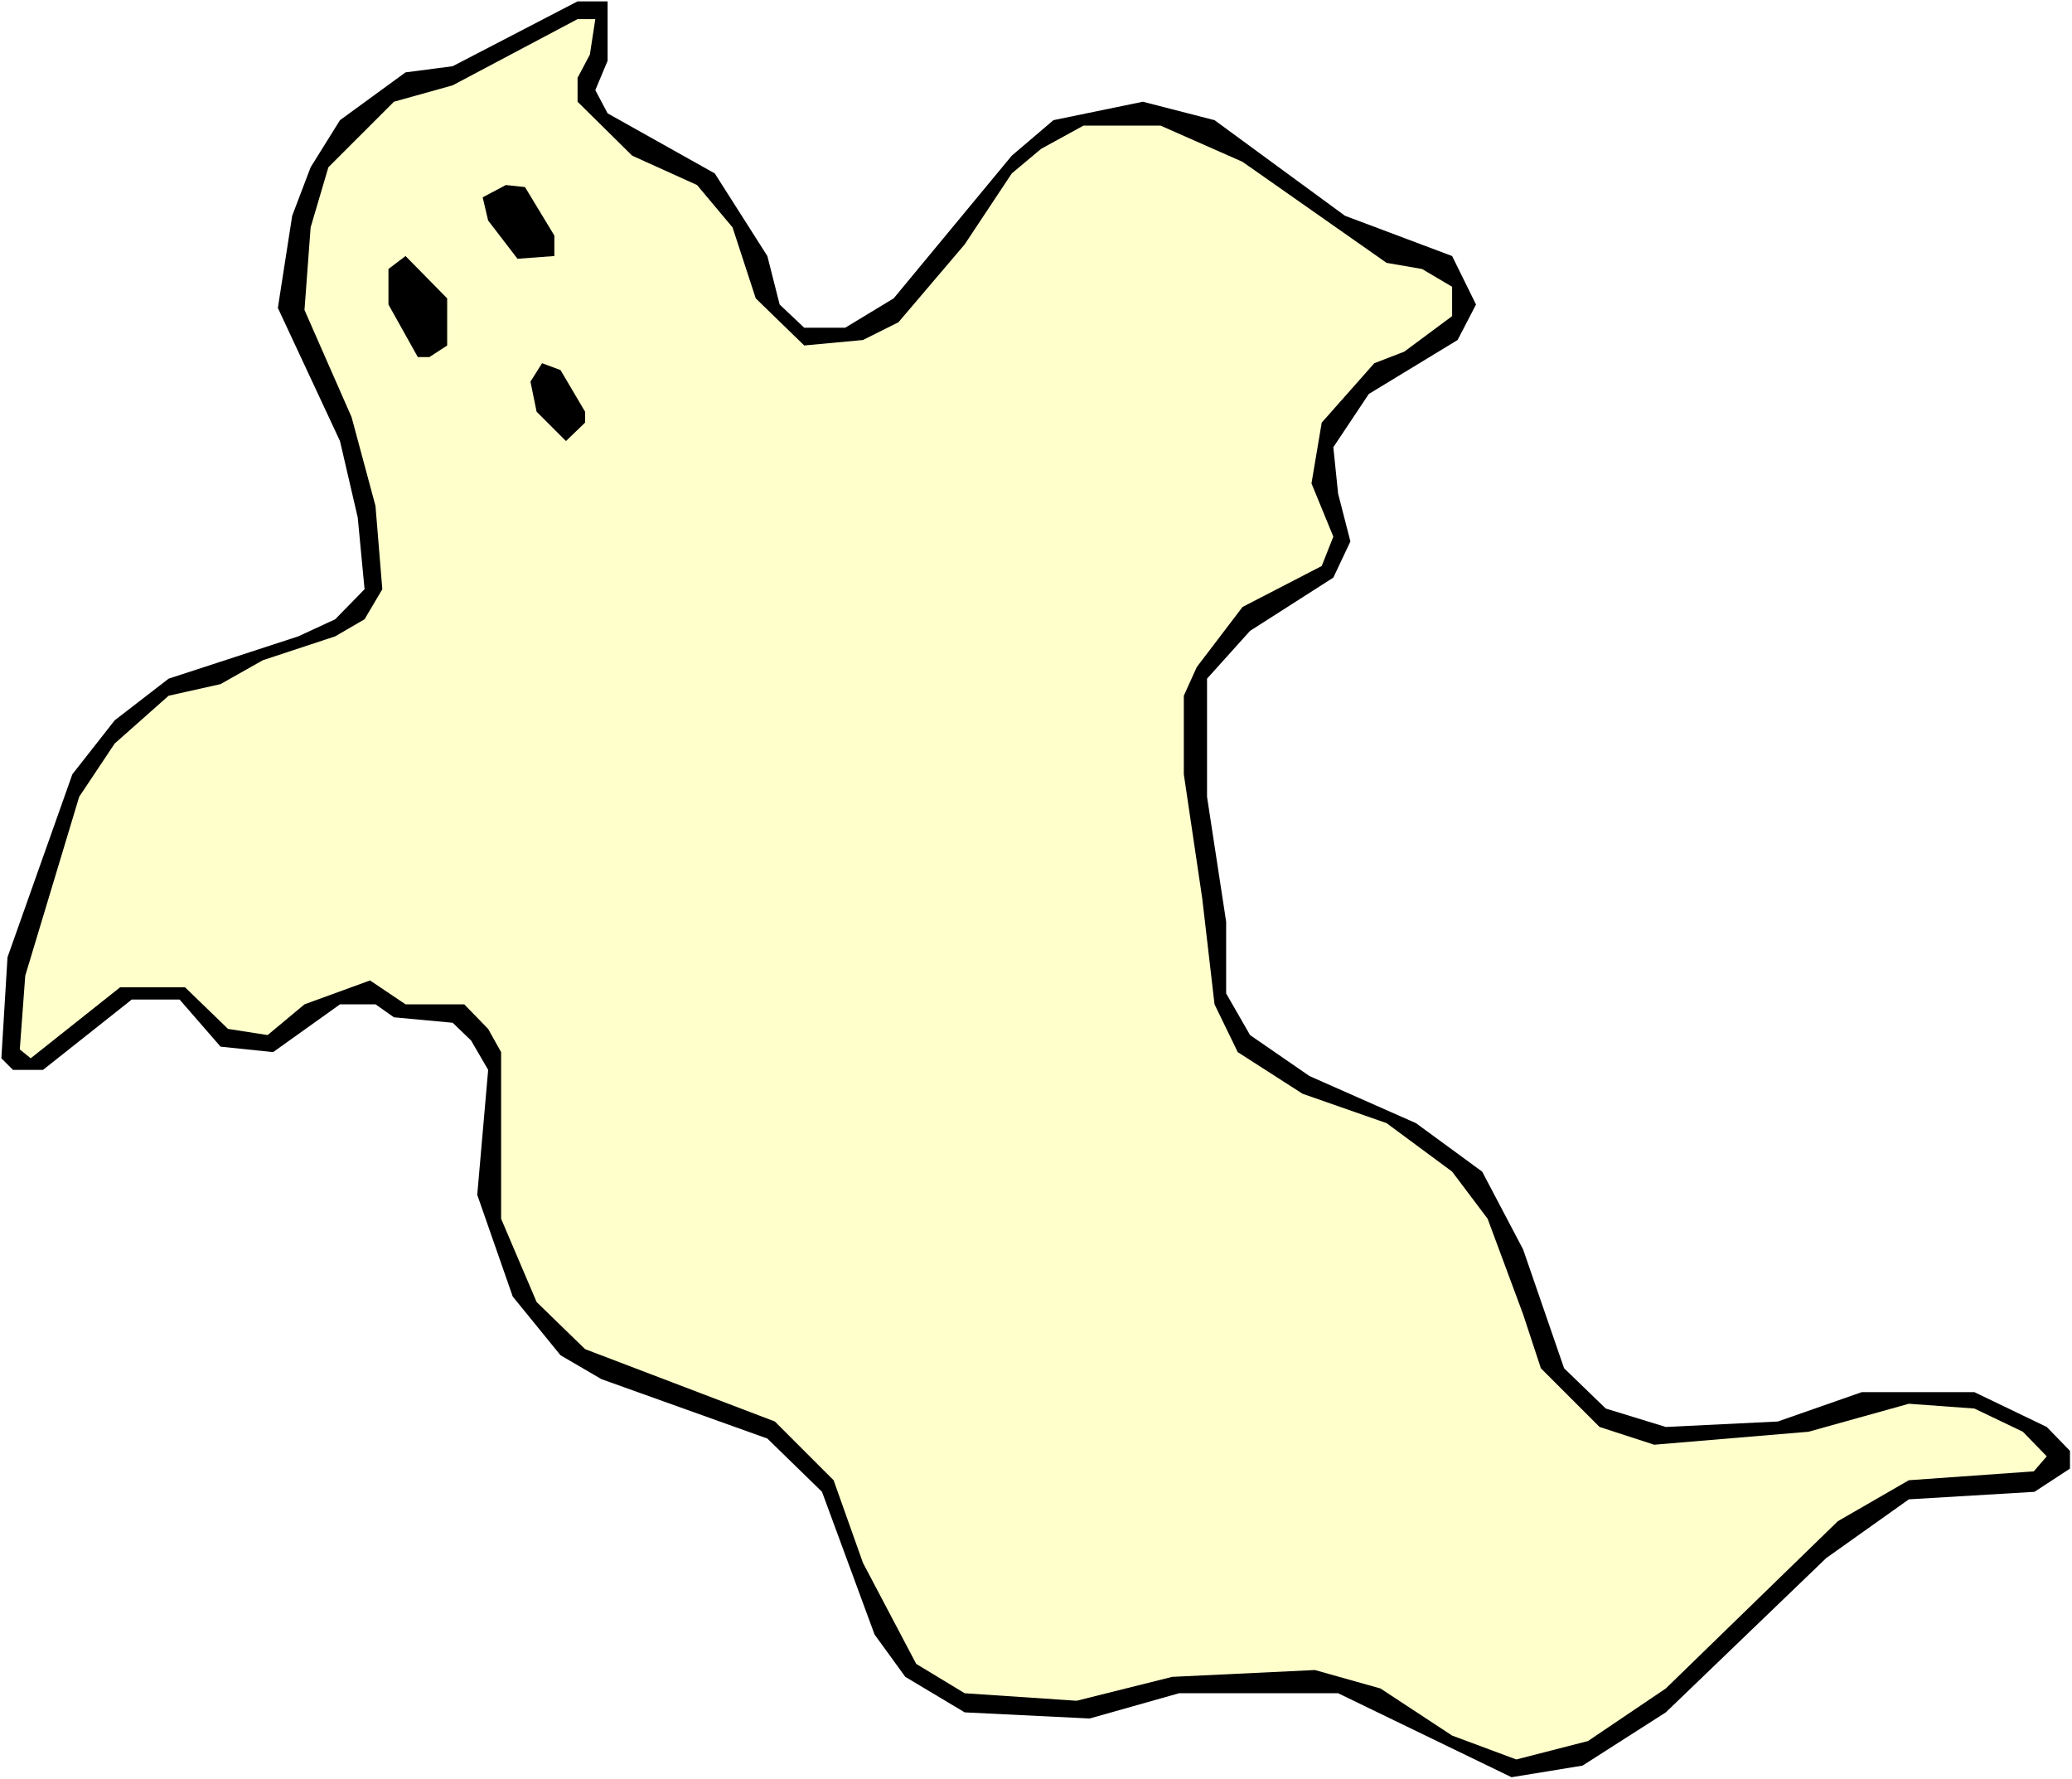
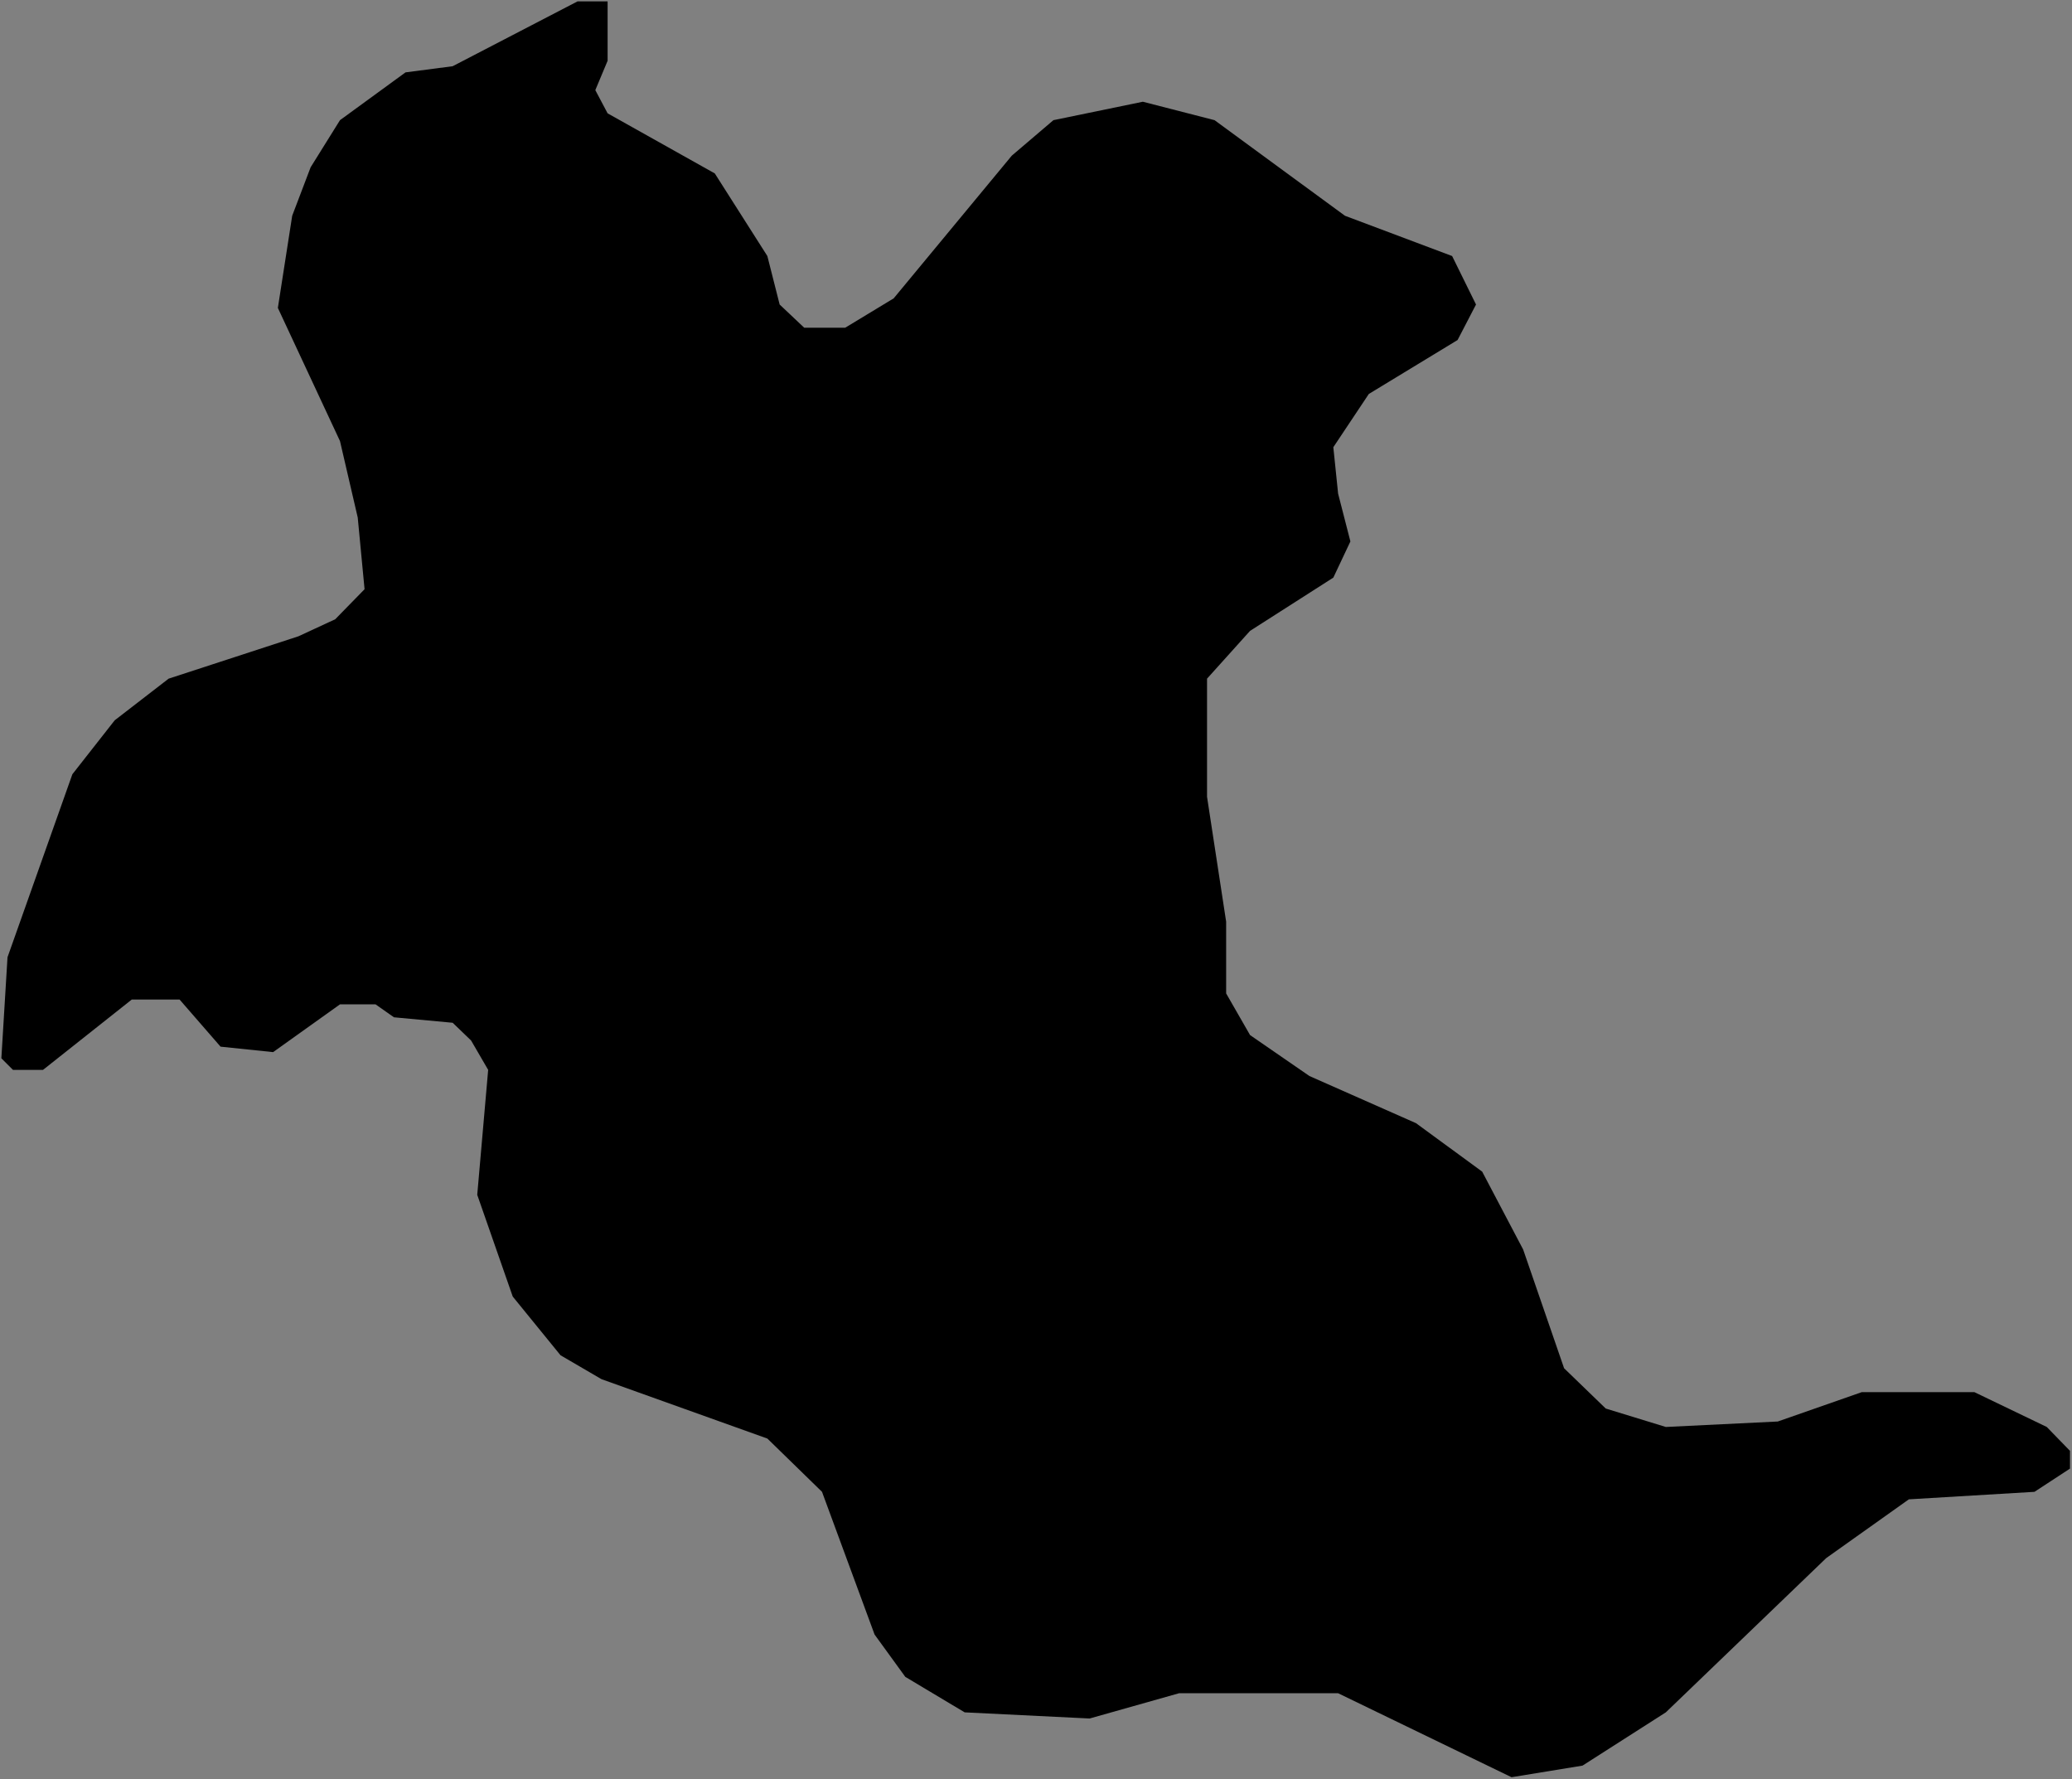
<svg xmlns="http://www.w3.org/2000/svg" xmlns:ns1="http://sodipodi.sourceforge.net/DTD/sodipodi-0.dtd" xmlns:ns2="http://www.inkscape.org/namespaces/inkscape" version="1.0" width="129.766mm" height="111.408mm" id="svg6" ns1:docname="Ghost 43.wmf">
  <rect width="100%" height="100%" fill="#808080" stroke="none" />
  <ns1:namedview id="namedview6" pagecolor="#ffffff" bordercolor="#000000" borderopacity="0.25" ns2:showpageshadow="2" ns2:pageopacity="0.0" ns2:pagecheckerboard="0" ns2:deskcolor="#d1d1d1" ns2:document-units="mm" />
  <defs id="defs1">
    <pattern id="WMFhbasepattern" patternUnits="userSpaceOnUse" width="6" height="6" x="0" y="0" />
  </defs>
-   <path style="fill:#ffffff;fill-opacity:1;fill-rule:evenodd;stroke:none" d="M 0,421.069 H 490.455 V 0 H 0 Z" id="path1" />
  <path style="fill:#000000;fill-opacity:1;fill-rule:evenodd;stroke:none" d="m 143.824,14.38 -2.909,6.948 2.909,5.494 25.371,14.219 12.443,19.551 2.909,11.472 5.818,5.494 h 9.696 l 11.474,-6.948 27.957,-33.77 9.858,-8.402 21.17,-4.363 16.968,4.363 30.866,22.621 25.371,9.533 5.656,11.472 -4.363,8.402 -21.008,12.765 -8.403,12.603 1.131,10.987 2.909,11.31 -4.04,8.564 -19.715,12.603 -10.181,11.31 v 27.953 l 4.525,29.569 v 16.966 l 5.656,9.856 14.059,9.695 25.21,11.149 15.675,11.472 9.696,18.42 9.696,28.114 9.858,9.533 14.221,4.363 26.502,-1.293 19.877,-6.948 h 26.664 l 17.13,8.24 5.494,5.655 v 4.201 l -8.403,5.494 -29.734,1.777 -19.554,13.896 -37.976,36.516 -19.715,12.603 -16.806,2.747 -41.046,-19.874 h -37.653 l -21.17,5.978 -29.573,-1.454 -14.059,-8.402 -7.272,-10.018 -12.443,-33.77 -12.928,-12.603 -39.269,-14.057 -9.696,-5.655 -11.312,-13.896 -8.403,-24.075 2.586,-29.569 -4.04,-6.948 -4.363,-4.201 -13.898,-1.293 -4.363,-3.07 h -8.403 l -15.837,11.31 -12.443,-1.293 -9.696,-11.149 H 31.189 L 10.181,253.191 H 3.07 L 0.323,250.444 1.778,226.531 17.13,183.228 27.149,170.464 39.915,160.607 70.619,150.59 79.346,146.55 86.294,139.441 84.678,122.475 80.477,104.379 65.771,72.871 69.165,51.058 73.528,39.586 80.477,28.438 95.99,17.127 107.141,15.673 136.713,0.323 h 7.11 z" id="path2" />
-   <path style="fill:#ffffcc;fill-opacity:1;fill-rule:evenodd;stroke:none" d="m 139.622,12.926 -2.909,5.494 v 5.655 l 12.928,12.765 15.352,6.948 8.403,10.018 5.494,16.804 11.474,11.149 13.898,-1.293 8.403,-4.201 15.675,-18.42 11.15,-16.804 6.949,-5.817 10.019,-5.494 h 18.261 l 19.392,8.564 34.098,23.913 8.403,1.454 7.11,4.201 v 6.948 l -11.312,8.402 -7.11,2.747 -12.443,14.057 -2.424,14.38 5.171,12.603 -2.747,6.948 -18.746,9.695 -10.827,14.219 -3.07,6.786 v 18.581 l 4.363,29.407 2.909,25.044 5.494,11.31 15.352,9.856 19.877,6.948 15.514,11.472 8.403,11.149 8.403,22.621 4.202,12.765 13.898,13.896 12.928,4.201 36.522,-3.07 23.755,-6.625 15.514,1.131 11.474,5.494 5.656,5.817 -3.07,3.555 -29.573,2.1 -16.806,9.695 -40.723,39.586 -18.422,12.441 -16.968,4.363 -15.19,-5.655 -16.968,-11.149 -15.514,-4.363 -33.774,1.616 -22.624,5.655 -26.502,-1.777 -11.474,-6.948 -12.605,-23.913 -6.949,-19.551 -13.898,-13.896 -44.925,-17.127 -11.474,-11.149 -8.403,-19.712 v -39.425 l -3.07,-5.494 -5.656,-5.817 H 95.99 l -8.403,-5.655 -15.514,5.655 -8.726,7.271 -9.373,-1.454 -10.181,-9.856 H 28.442 l -21.17,16.804 -2.586,-2.1 1.293,-17.45 12.766,-42.333 8.403,-12.603 12.766,-11.31 12.282,-2.747 10.019,-5.655 17.13,-5.655 6.949,-4.039 4.202,-7.109 L 88.88,119.728 83.224,98.723 72.074,73.356 73.528,53.805 77.73,39.586 93.243,24.075 107.141,20.197 136.713,4.524 h 4.202 z" id="path3" />
-   <path style="fill:#000000;fill-opacity:1;fill-rule:evenodd;stroke:none" d="m 131.219,55.744 v 4.847 l -8.726,0.646 -6.949,-9.048 -1.293,-5.494 5.494,-2.908 4.525,0.485 z" id="path4" />
-   <path style="fill:#000000;fill-opacity:1;fill-rule:evenodd;stroke:none" d="M 105.848,81.758 101.646,84.505 H 98.899 L 91.95,72.063 v -8.402 l 4.04,-3.07 9.858,10.018 z" id="path5" />
-   <path style="fill:#000000;fill-opacity:1;fill-rule:evenodd;stroke:none" d="m 138.491,97.431 v 2.585 l -4.525,4.363 -6.949,-6.948 -1.454,-7.109 2.747,-4.363 4.363,1.616 z" id="path6" />
</svg>